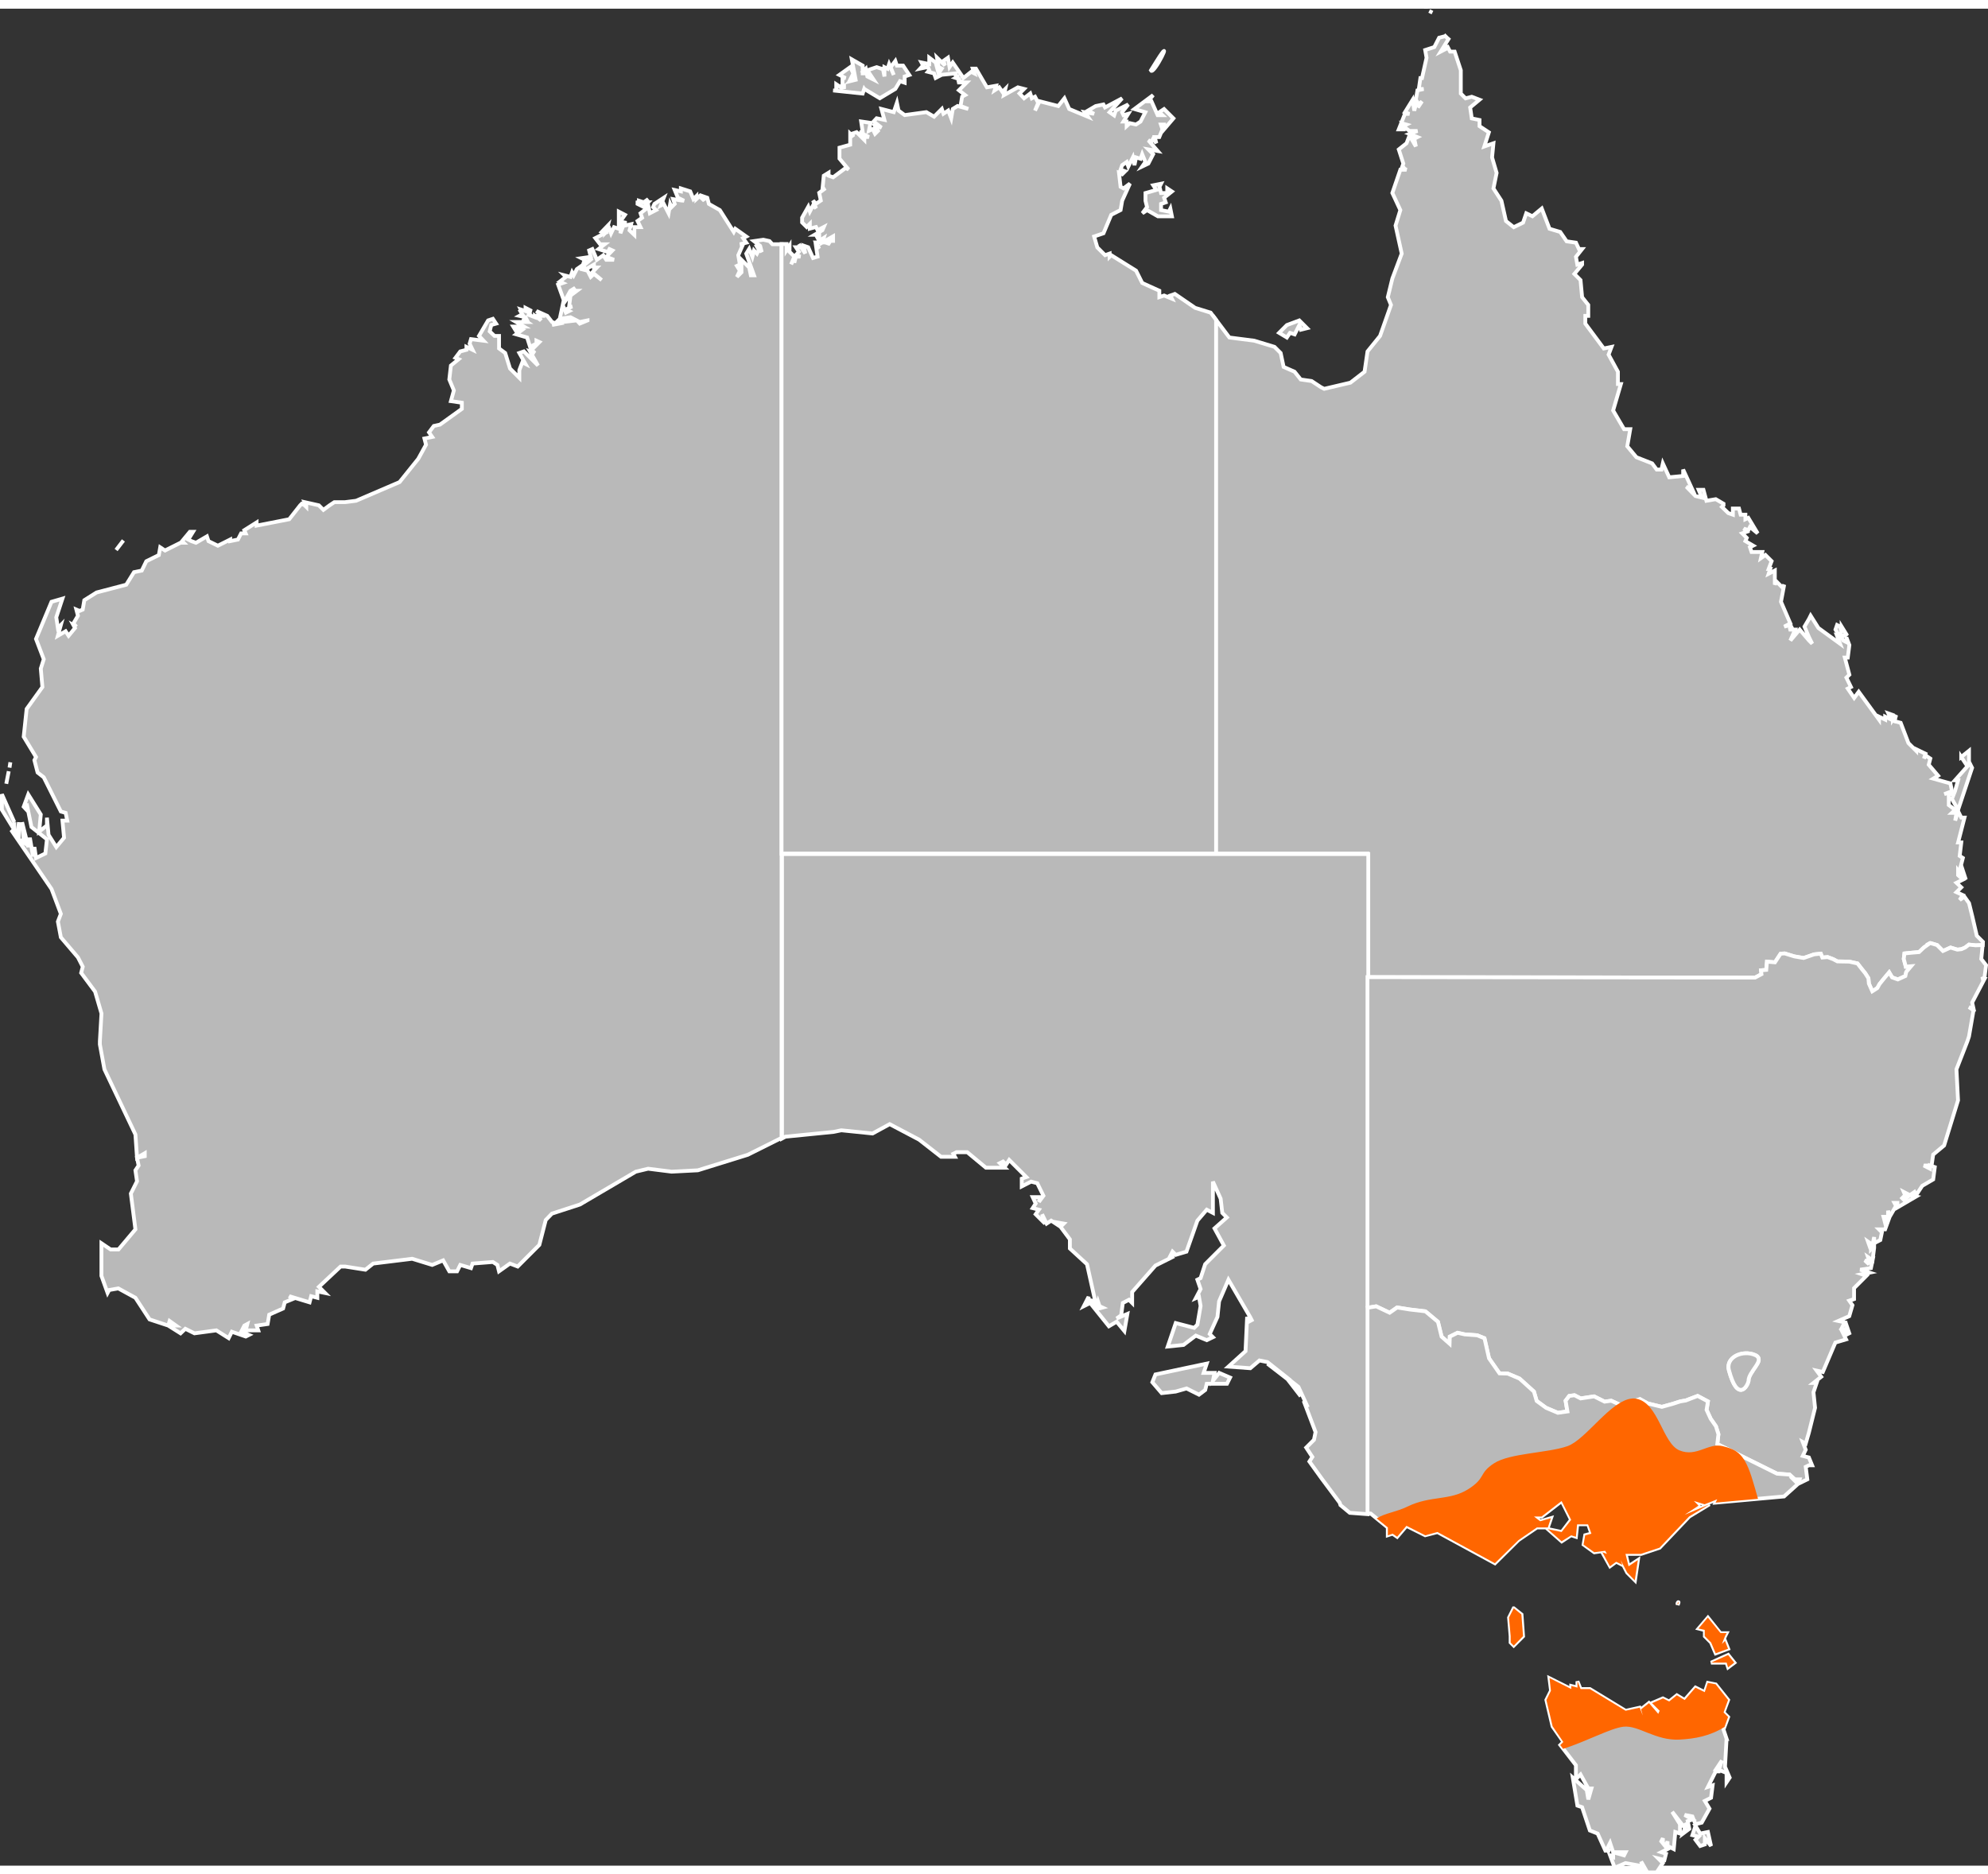
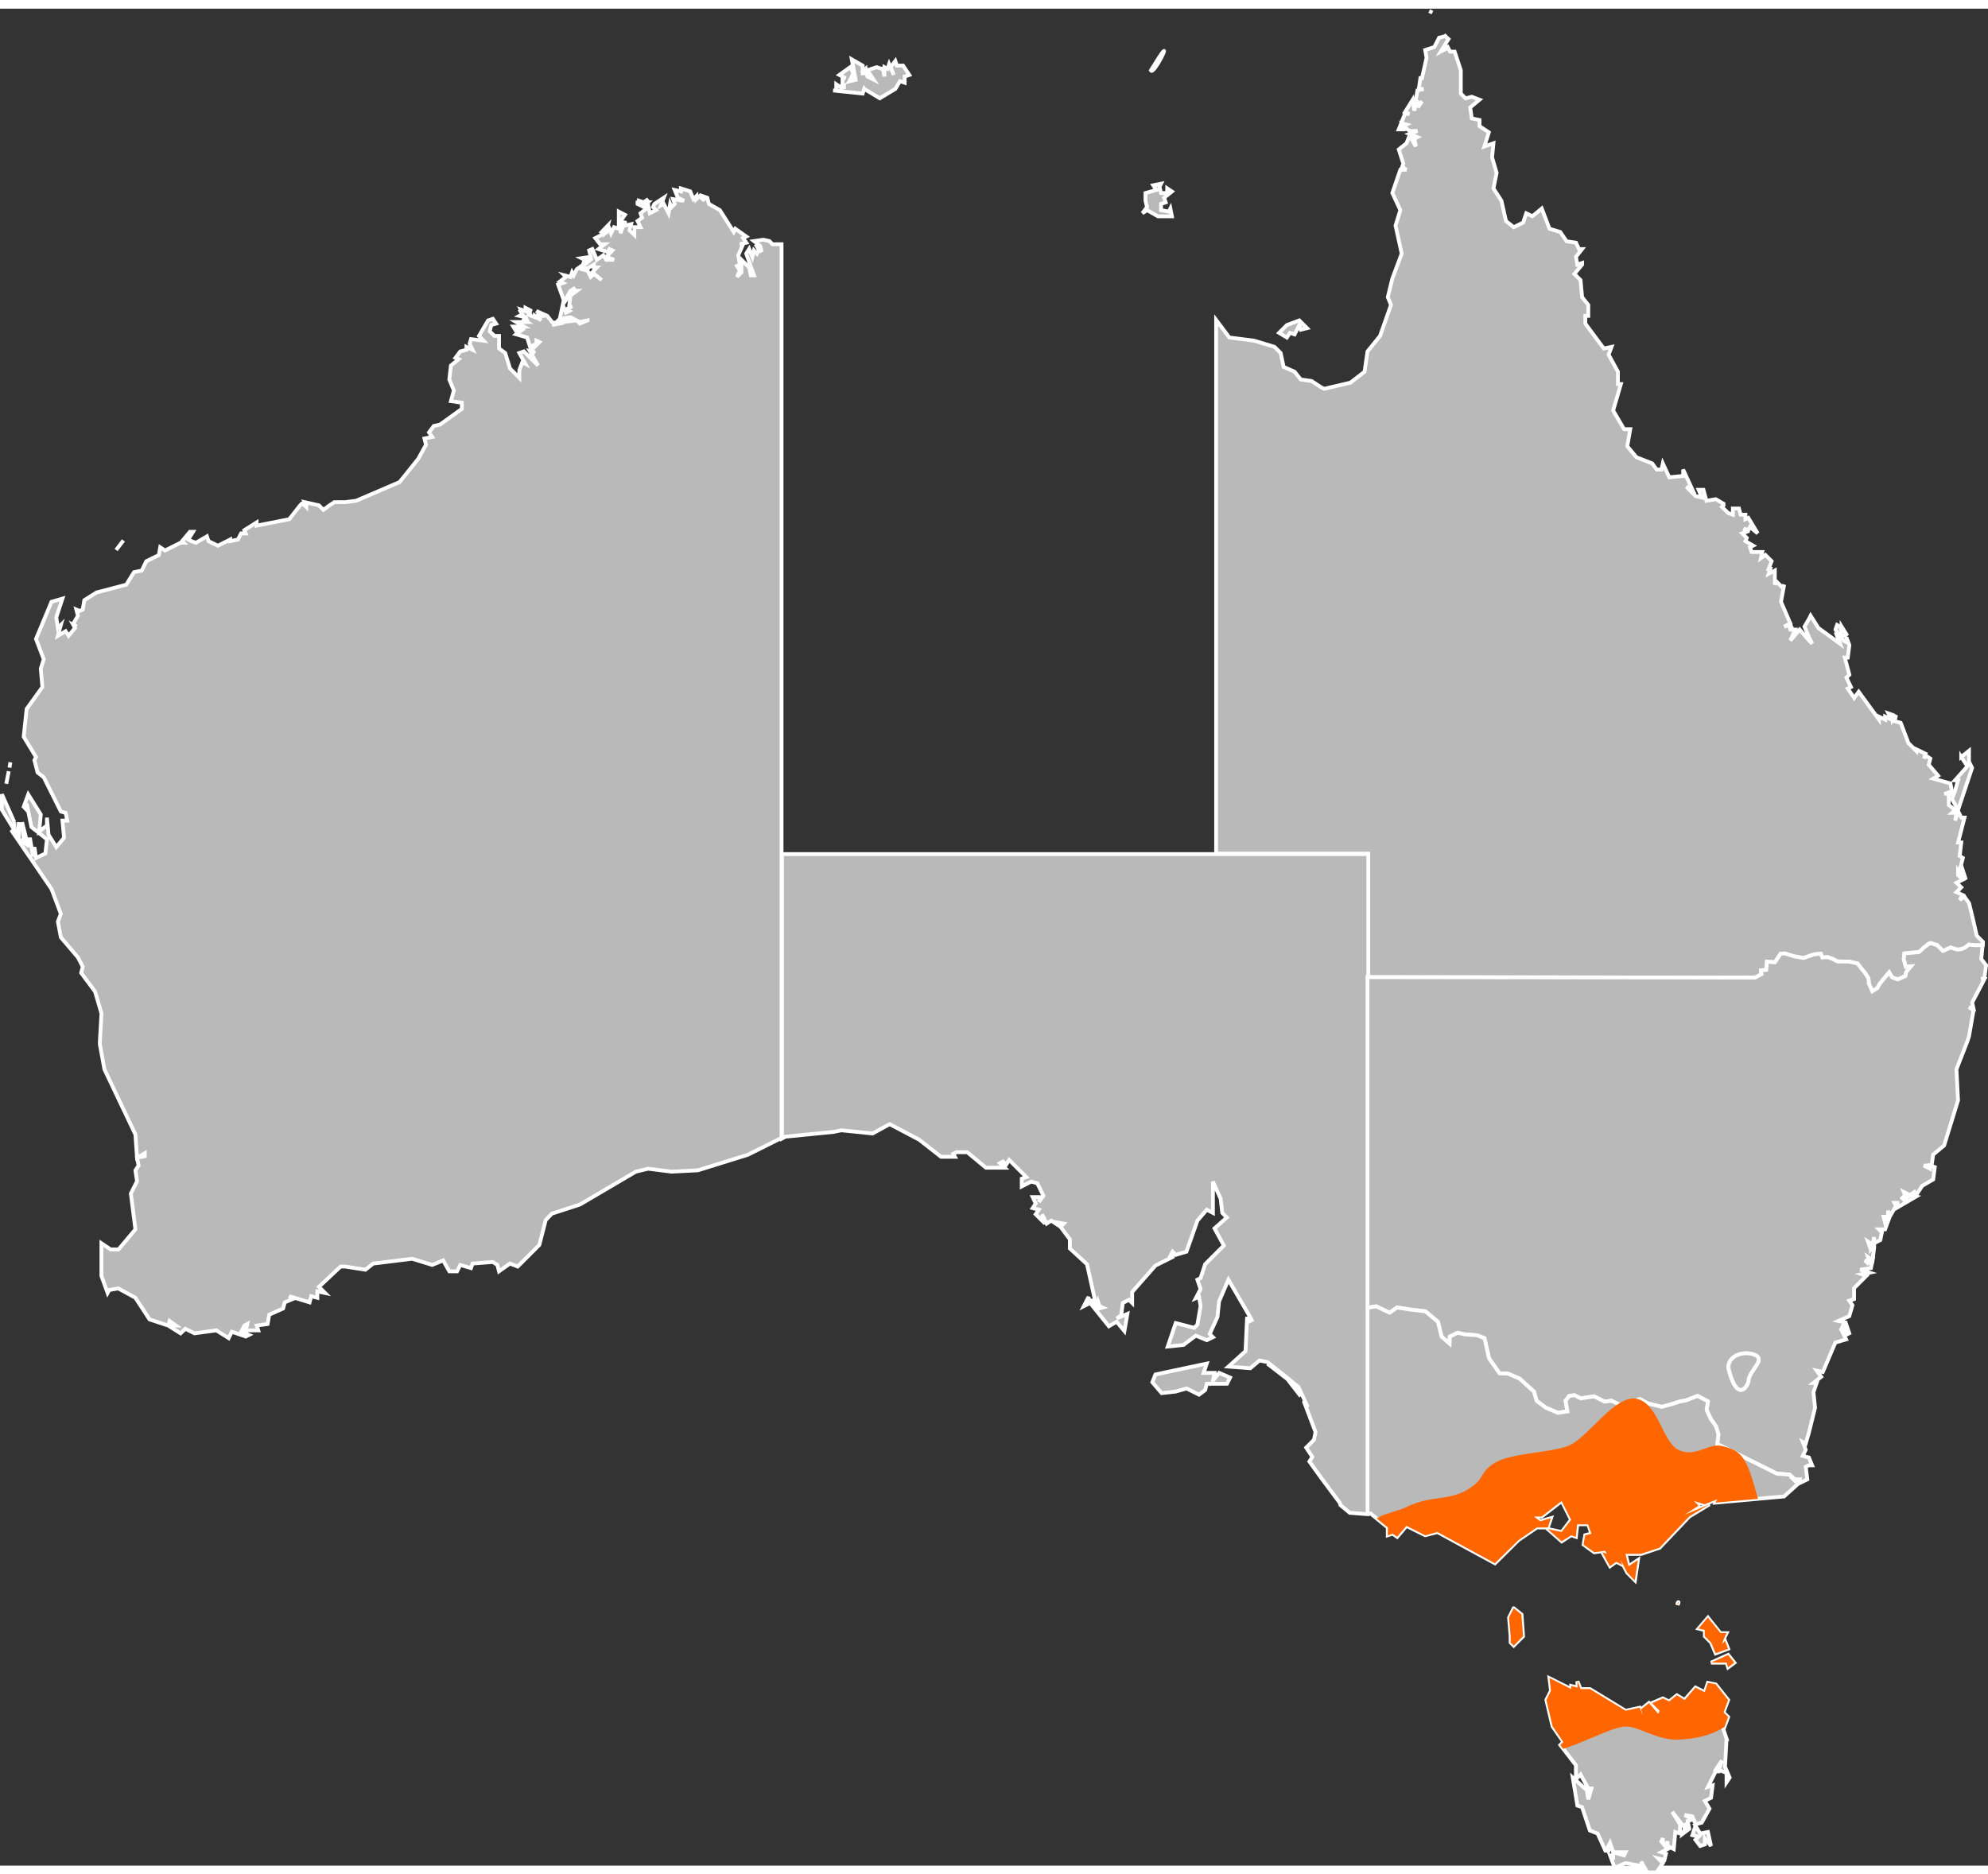
<svg xmlns="http://www.w3.org/2000/svg" xmlns:ns1="http://www.inkscape.org/namespaces/inkscape" xmlns:ns2="http://sodipodi.sourceforge.net/DTD/sodipodi-0.dtd" xml:space="preserve" width="260.58" height="245.72" style="fill-rule:evenodd" viewBox="0 0 104.848 97.953" id="svg2" version="1.1" ns1:version="0.48.0 r9654" ns2:docname="Engaeus range.svg">
  <rect x="0" y="0" width="104.848" height="97.953" fill="#333333" stroke="none" />
  <defs id="defs275">
       </defs>
  <ns2:namedview pagecolor="#ffffff" bordercolor="#666666" borderopacity="1" objecttolerance="10" gridtolerance="10" guidetolerance="10" ns1:pageopacity="0" ns1:pageshadow="2" ns1:window-width="1920" ns1:window-height="1150" id="namedview273" showgrid="false" ns1:zoom="3.7888654" ns1:cx="130.28999" ns1:cy="122.86" ns1:window-x="-8" ns1:window-y="-8" ns1:window-maximized="1" ns1:current-layer="svg2" />
  <g style="fill:#b9b9b9;fill-opacity:1;stroke:#ffffff;stroke-width:0.201;stroke-miterlimit:4;stroke-opacity:1;stroke-dasharray:none" transform="translate(4.655,-89.752)" id="Australia">
    <g style="fill:#b9b9b9;fill-opacity:1;stroke:#ffffff;stroke-width:0.201;stroke-miterlimit:4;stroke-opacity:1;stroke-dasharray:none" id="WAU">
      <path ns1:connector-curvature="0" id="path6314" d="m -4.152,129.786 c 0.014,-0.094 0.043,-0.283 0.043,-0.283 0,0 -0.029,0.189 -0.043,0.283 z" style="fill:#b9b9b9;fill-opacity:1;stroke:#ffffff;stroke-width:0.201;stroke-miterlimit:4;stroke-opacity:1;stroke-dasharray:none" />
      <path ns1:connector-curvature="0" d="m 36.565,149.316 0,-14.995 0,0 0,-32.142 -0.481,0 -0.156,-0.168 -0.325,-0.072 -0.493,0.072 0.325,0.253 0.084,0.325 -0.325,-0.409 0.24,0.409 -0.084,-0.084 -0.084,0.168 -0.156,-0.168 -0.084,0.337 -0.168,-0.421 -0.156,0.253 0.409,1.142 -0.168,0 -0.084,-0.409 -0.409,-0.409 0,0.661 -0.24,0.24 0.156,-0.325 -0.156,-0.253 0.156,-0.072 -0.084,-0.493 0.253,-0.577 -0.168,0 0.337,-0.084 -0.168,-0.24 0.168,-0.084 -0.577,-0.409 -0.084,0.168 -0.734,-1.154 -0.577,-0.325 -0.084,-0.325 -0.24,-0.084 0.084,0.24 -0.253,-0.24 -0.168,0.156 0,-0.156 -0.156,0.156 -0.168,-0.409 -0.493,-0.156 0,0.156 -0.325,-0.072 0.168,0.409 0.325,0.156 -0.144,-0.012 -0.433,-0.072 0.084,0.253 -0.168,0.168 -0.072,-0.168 -0.084,0.493 -0.253,-0.493 -0.156,0.084 0.156,-0.409 -0.493,0.325 -0.072,0.168 0.156,0.156 -0.325,0.168 -0.084,-0.409 -0.156,0 0.156,-0.168 -0.156,0 0.156,-0.168 -0.24,0.168 -0.253,-0.084 0,0.168 -0.072,-0.168 0,0.168 0.481,0.24 -0.325,0.253 0.084,0.24 -0.24,0.168 0.156,0.325 -0.325,0 0,0.409 -0.253,-0.24 0.084,-0.325 -0.325,0.072 0,-0.24 -0.24,0.649 0.072,-0.734 0.168,-0.24 -0.325,-0.168 0,0.902 -0.253,-0.084 -0.156,0.325 -0.084,-0.24 -0.168,0.168 0.084,-0.337 -0.325,0.337 0.156,0.072 -0.493,0.253 0.253,0.325 0.24,0 -0.325,0.253 0.493,0.156 0.084,-0.156 0.156,0.072 -0.325,0.337 0.409,0.156 -0.409,0 -0.156,-0.24 -0.337,0.24 -0.24,-0.565 -0.168,0.072 0.084,0.337 -0.493,0.072 0.168,0.084 -0.084,0.253 0.493,-0.337 -0.493,0.421 0.168,0.156 0.409,-0.24 0,0.156 0.156,0 -0.24,0.253 0.493,0.409 -0.409,-0.325 -0.168,0.156 -0.168,-0.325 -0.325,-0.084 0,-0.168 -0.24,0.168 -0.168,0.325 -0.084,-0.156 -0.084,0.24 -0.325,-0.084 0.084,0.084 -0.325,0.253 0.156,0.072 -0.24,0.084 0.325,0.902 0.084,-0.144 0,0.06 0.168,-0.24 -0.144,0.132 0.216,-0.385 0.253,-0.156 -0.168,0.156 0.253,0 -0.337,0.253 -0.072,0.577 0.156,0 -0.325,0.156 0.168,0.084 -0.168,0.084 -0.168,-0.409 -0.156,0.734 0.565,-0.084 0.325,0.168 -0.734,0.084 -0.156,-0.168 -0.168,0.168 0.144,0.084 -0.385,0.072 0.24,-0.072 -0.24,-0.084 -0.253,-0.325 -0.565,-0.253 0.24,0.253 -0.168,0 0.168,0.24 -0.325,-0.24 0,0.072 -0.409,-0.156 0.156,0 -0.084,-0.168 0.168,0 -0.325,-0.168 0,0.168 -0.253,-0.084 0.084,0.168 -0.156,-0.168 0.156,0.253 -0.156,0.084 0.325,0.072 0.084,0.168 -0.253,-0.084 0.253,0.168 -0.168,0 -0.084,0 -0.325,0 0.409,0.24 -0.565,0 0.156,0.253 0.084,-0.168 0.24,0.084 -0.325,0.24 0.577,0.168 0.156,0.493 0.337,-0.168 0,-0.156 0.156,0.072 -0.409,0.409 0.168,0.168 -0.253,-0.084 0.421,0.746 -0.746,-0.746 -0.24,0.084 0.325,0.577 -0.168,-0.084 -0.156,0.409 0,0.409 -0.493,-0.493 -0.253,-0.818 -0.325,-0.24 0,-0.661 -0.24,0 -0.253,-0.24 0.084,-0.337 0.253,-0.072 -0.168,-0.253 -0.253,0.084 -0.481,0.818 0.24,0.253 -0.661,-0.084 -0.072,0.24 0.156,0.325 -0.325,-0.156 0,0.156 -0.325,0.084 -0.253,0.337 0.168,0.072 -0.409,0.337 -0.084,0.734 0.24,0.577 -0.156,0.565 0.577,0.084 0,0.325 -1.154,0.83 -0.325,0.072 -0.253,0.337 0.168,0.24 -0.409,0.084 0.084,0.325 -0.409,0.746 -0.986,1.227 -2.297,0.986 -0.577,0.072 -0.565,0 -0.253,0.168 -0.325,0.24 -0.24,-0.24 -0.746,-0.168 0.084,0.168 0,0.084 -0.084,-0.084 -0.156,-0.084 -0.084,0.084 -0.577,0.734 -1.72,0.337 0,-0.168 -0.649,0.409 0.072,0.168 -0.24,0 -0.168,0.325 -0.409,0.084 0,-0.084 -0.649,0.325 -0.493,-0.24 -0.084,-0.253 -0.577,0.337 -0.24,-0.084 -0.168,-0.084 0.253,-0.409 -0.168,0 -0.409,0.493 0.084,0.084 -0.168,0 -0.818,0.409 -0.253,-0.168 -0.072,0.409 -0.661,0.325 -0.24,0.493 -0.409,0.084 -0.409,0.661 -1.563,0.409 -0.649,0.409 -0.084,0.493 -0.168,0.072 -0.168,-0.072 0.084,0.325 -0.24,0.409 0.156,0.168 -0.156,-0.084 0.084,0.156 -0.337,0.409 -0.156,-0.24 -0.409,0.24 0.156,-0.565 -0.156,0.156 -0.084,-0.565 0.325,-0.986 -0.577,0.168 -0.818,1.96 0.409,1.07 -0.156,0.493 0.084,0.974 -0.83,1.154 -0.156,1.467 0.649,1.07 -0.084,0.168 0.168,0.649 0.325,0.253 0.902,1.804 0.253,0.072 0.084,0.409 -0.253,0 0.084,0.902 -0.409,0.493 -0.409,-0.649 -0.084,-0.902 0,0.409 -0.409,0.325 0.084,-0.902 -0.661,-1.058 -0.24,0.649 0.156,0.168 0,-0.337 0.253,1.239 0.818,0.649 -0.084,0.746 -0.493,0.24 -0.084,-0.577 -0.072,0.493 -0.168,-0.986 -0.084,0.493 -0.325,-1.311 0.084,1.07 -0.253,-0.168 0,-0.902 -0.072,0.661 -0.337,-0.253 2.128,3.114 0.493,1.311 -0.156,0.409 0.156,0.83 0.902,1.058 0.253,0.493 -0.084,0.325 0.734,0.986 0.337,1.154 -0.084,1.467 0,0.168 0.24,1.311 1.635,3.439 0.084,1.227 0.409,-0.24 0,0.156 -0.409,0.084 0.084,0.409 -0.168,0.253 0.084,0.577 -0.325,0.649 0.24,1.888 -0.89,1.058 -0.421,0 -0.481,-0.325 0,1.72 0.325,0.902 0.084,-0.156 0.481,-0.084 0.902,0.493 0.746,1.142 0.986,0.325 0.072,-0.24 0.337,0.24 -0.409,0 0.649,0.409 0.253,-0.24 0.481,0.24 1.154,-0.156 0.649,0.409 0.168,-0.337 0.734,0.253 0.168,-0.084 -0.409,-0.168 0.168,-0.325 0.156,-0.084 -0.084,0.337 0.661,0 -0.084,-0.253 0.577,-0.084 0.084,-0.493 0.734,-0.325 0.084,-0.325 0.409,-0.168 -0.168,-0.156 1.07,0.325 0.084,-0.325 0.325,0.084 0,-0.337 0.409,0.084 -0.325,-0.325 1.142,-1.07 0.24,0 1.07,0.168 0.409,-0.325 2.056,-0.253 1.058,0.325 0.577,-0.24 0.325,0.577 0.409,0 0.168,-0.337 0.565,0.168 0.084,-0.24 1.07,-0.084 0.24,0.156 0.084,0.337 0.577,-0.409 0.409,0.156 1.142,-1.142 0.337,-1.311 0.325,-0.337 1.479,-0.481 2.946,-1.732 0.649,-0.156 1.239,0.156 1.383,-0.072 2.633,-0.818 1.78,-0.89 z m -10.233,-43.121 -0.409,0.168 -0.144,-0.156 0.144,0.072 0.409,-0.084 z m -30.231,26.469 -0.656,-1.475 0,0.82 0.656,1.065 0,-0.41 z" id="WA" style="fill:#b9b9b9;fill-opacity:1;stroke:#ffffff;stroke-width:0.201;stroke-miterlimit:4;stroke-opacity:1;stroke-dasharray:none" />
      <path ns1:connector-curvature="0" style="fill:#b9b9b9;fill-opacity:1;stroke:#ffffff;stroke-width:0.201;stroke-miterlimit:4;stroke-opacity:1;stroke-dasharray:none" d="m 1.468,118.305 c 0.129,-0.168 0.386,-0.504 0.386,-0.504 0,0 -0.258,0.336 -0.386,0.504 z" id="path6316" />
      <path ns1:connector-curvature="0" id="path6312" d="m -4.324,130.638 c 0.043,-0.22 0.129,-0.662 0.129,-0.662 0,0 -0.086,0.441 -0.129,0.662 z" style="fill:#b9b9b9;fill-opacity:1;stroke:#ffffff;stroke-width:0.201;stroke-miterlimit:4;stroke-opacity:1;stroke-dasharray:none" />
    </g>
    <g style="fill:#b9b9b9;fill-opacity:1;stroke:#ffffff;stroke-width:0.201;stroke-miterlimit:4;stroke-opacity:1;stroke-dasharray:none" id="NTA">
      <path ns1:connector-curvature="0" id="path2656" d="m 56.043,93.009 c 0.1,-0.16 0.2,-0.32 0.3,-0.48 0.988,-1.579 -0.158,0.771 -0.3,0.48 z" style="fill:#b9b9b9;fill-opacity:1;stroke:#ffffff;stroke-width:0.201;stroke-miterlimit:4;stroke-opacity:1;stroke-dasharray:none" />
      <path ns1:connector-curvature="0" style="fill:#b9b9b9;fill-opacity:1;stroke:#ffffff;stroke-width:0.201;stroke-miterlimit:4;stroke-opacity:1;stroke-dasharray:none" id="Melville-Island" d="m 40.926,93.985 0.819,0.492 0.82,-0.492 0.246,-0.409 0.246,0.082 0,-0.328 0.245,-0.082 -0.327,-0.492 -0.328,0 -0.082,-0.246 -0.246,0.328 0.164,0.41 -0.245,-0.574 -0.082,0.246 -0.164,-0.082 0,0.491 -0.082,-0.41 -0.082,0 -0.246,-0.082 -0.492,0.164 0.328,0.492 -0.328,-0.164 -0.082,-0.41 -0.164,0.164 0.082,0.082 -0.082,0 0,-0.082 0,-0.328 -0.574,-0.328 0.202,1.076 -0.284,0.071 0.164,-0.164 -0.164,0.082 0.164,-0.328 -0.164,-0.328 -0.574,0.41 0.328,0.164 -0.164,0 0,0.328 0.082,0.055 0,0.191 -0.082,-0.246 -0.082,0.164 -0.246,-0.164 0,0.328 -0.164,0 1.557,0.164 0.082,-0.247 z" />
-       <path ns1:connector-curvature="0" style="fill:#b9b9b9;fill-opacity:1;stroke:#ffffff;stroke-width:0.201;stroke-miterlimit:4;stroke-opacity:1;stroke-dasharray:none" id="NT-mainland" d="m 36.565,102.179 0,32.142 22.919,0 0,-28.15 -0.289,-0.385 -0.818,-0.253 -1.07,-0.734 -0.24,0.084 0.084,0.168 -0.409,-0.168 -0.253,0.084 0,-0.337 -0.902,-0.409 -0.325,-0.649 -1.311,-0.818 -0.084,0.084 0,-0.168 -0.24,0.084 -0.409,-0.409 -0.168,-0.577 0.493,-0.168 0.409,-0.974 0.493,-0.253 0.084,-0.493 0.409,-0.902 -0.337,0.253 -0.156,-0.084 -0.084,-0.734 0.168,0.072 0.156,-0.156 -0.24,-0.084 0.084,-0.24 0.24,-0.168 0.084,0.24 0.24,-0.481 0.084,0.409 0.084,-0.409 0.24,0.072 0.084,-0.24 0.168,0.409 -0.168,0.24 0.325,-0.156 0.253,-0.493 -0.253,-0.253 0.493,0.084 -0.493,-0.565 0.168,0.072 0.084,-0.156 0.168,0.24 -0.084,-0.325 0.24,0 0.168,-0.409 -0.084,-0.253 0.168,0 0,0.253 0.493,-0.577 -0.493,-0.493 -0.253,0.168 0.168,0.156 -0.253,0 -0.325,-0.734 -0.168,0 0.253,-0.325 -0.986,0.734 0.577,0.168 -0.253,0.493 -0.24,0.156 -0.325,-0.072 -0.168,0.156 0,-0.24 -0.168,0 0.253,-0.409 -0.253,0.072 -0.072,-0.156 0.325,-0.409 -0.661,0.325 -0.084,0.253 -0.24,-0.168 0.661,-0.734 -0.902,0.481 -0.084,-0.156 -0.409,0.084 -0.409,0.24 0.325,0.168 -0.493,-0.084 0.168,0.24 -0.986,-0.409 -0.253,-0.565 -0.325,0.409 -0.986,-0.253 -0.24,0.493 0.168,-0.409 -0.168,-0.325 -0.168,0.084 -0.084,-0.253 -0.325,0.253 -0.24,-0.253 0.24,-0.24 -0.325,-0.084 -0.734,0.409 0.072,-0.325 -0.156,0.156 -0.168,-0.24 -0.24,0.156 0.072,-0.24 -0.481,0.084 -0.577,-0.986 -0.168,0 0.084,0.253 -0.168,-0.084 -0.409,0.325 -0.565,-0.818 -0.168,0.24 -0.084,-0.493 -0.24,0.168 0.084,0.24 -0.421,-0.409 0.084,0.493 0.168,0.084 -0.168,0.253 -0.156,-0.577 -0.337,-0.253 0,0.337 -0.409,-0.084 0.084,0.156 -0.156,0.168 0.409,-0.084 0.072,0.168 -0.072,0.084 0.325,0.084 0.084,0.24 0.325,-0.168 0.734,-0.072 0,0.156 0.168,0 -0.168,0.084 0.253,0.084 -0.168,0 0.168,0.084 -0.168,0.072 0.409,0 0.084,0 -0.409,0.409 0.325,0.253 -0.156,0.084 -0.084,0.493 0.409,0.156 -0.565,-0.156 -0.253,0.156 -0.084,0.493 -0.156,-0.409 -0.253,0.168 -0.084,-0.253 -0.409,0.409 -0.409,-0.24 -1.142,0.156 -0.325,-0.24 -0.084,-0.409 -0.168,0.493 -0.649,-0.168 0.156,0.577 -0.409,-0.084 -0.156,0.168 0.409,0.325 -0.337,-0.084 0.156,0.253 -0.156,0.156 -0.156,-0.325 0,0.084 -0.168,0.084 0.084,-0.421 -0.493,-0.072 0.084,0.565 -0.168,0 0.493,0.253 -0.24,0 0,0.156 -0.409,-0.409 -0.253,0.084 0.084,0.168 -0.168,-0.168 0,0.577 -0.565,0.156 0,0.577 0.481,0.577 -0.156,-0.084 -0.661,0.493 -0.24,-0.084 0,-0.156 -0.253,0.156 -0.072,0.734 0.156,-0.072 -0.325,0.24 0.084,0.409 -0.253,0.168 -0.156,-0.168 0.156,0.409 -0.156,-0.156 -0.168,0.325 -0.084,-0.253 -0.325,0.577 0,0.253 0.24,0.24 0.168,-0.168 0,0.253 0.325,-0.084 0.084,0.168 0.325,-0.168 -0.072,0.168 -0.409,0.24 0.24,0 0,0.168 -0.084,0 0.06,0.108 0.06,0.024 0.204,-0.132 -0.072,0.24 0.565,-0.325 0,0.24 -0.325,0 0.168,0.168 -0.253,-0.084 -0.156,0 -0.337,0 0.168,0.325 -0.168,-0.156 0.084,0.577 -0.24,0.072 -0.253,-0.565 -0.24,-0.084 0.084,0.409 -0.337,-0.493 0.084,0.168 -0.156,0 -0.084,0 0.156,0.24 -0.156,0.168 0.24,0.084 -0.24,0 -0.084,0.325 0,-0.253 -0.168,0.337 0.168,-0.409 -0.084,-0.084 -0.168,-0.168 0,-0.325 -0.156,0.24 0,-0.325 -0.265,0 z" />
      <path ns1:connector-curvature="0" style="fill:#b9b9b9;fill-opacity:1;stroke:#ffffff;stroke-width:0.201;stroke-miterlimit:4;stroke-opacity:1;stroke-dasharray:none" id="Groote-Eyland" d="m 55.841,100.377 0.573,0.328 0.738,0 -0.082,-0.41 -0.082,0.164 -0.409,-0.082 0,-0.327 0.245,-0.082 -0.082,-0.245 0.41,-0.328 -0.246,-0.164 0,0.246 -0.327,0 -0.082,-0.328 0.082,-0.164 -0.411,0.082 0.164,0.246 -0.573,0.164 0,0.41 0.082,0.328 -0.246,0.328 0.246,-0.164 z" />
    </g>
    <g style="fill:#b9b9b9;fill-opacity:1;stroke:#ffffff;stroke-width:0.201;stroke-miterlimit:4;stroke-opacity:1;stroke-dasharray:none" id="QLD">
      <path ns1:connector-curvature="0" d="m 71.569,91.2 -0.325,0.084 -0.253,0.493 -0.481,0.156 0.072,0.409 -0.24,1.07 -0.084,0 -0.084,0.577 0.253,0 -0.325,0.072 -0.084,0.493 0.156,0.253 0.168,-0.168 -0.168,0.253 -0.156,-0.084 -0.084,0.325 -0.084,-0.577 -0.409,0.661 0.24,0.084 -0.24,0 -0.325,0.818 0.24,0 -0.084,-0.325 0.253,0.072 -0.168,0.084 0.325,0.253 0.421,0 -0.421,0.156 0.421,0.168 -0.168,0.084 0.084,0.409 -0.337,-0.577 -0.156,0.409 -0.409,0.325 0.24,0.746 -0.084,0.24 0.168,-0.084 -0.084,0.084 0.168,0.084 -0.325,0 -0.421,1.227 0.421,0.902 -0.253,0.818 0.325,1.479 -0.493,1.311 -0.24,0.986 0.168,0.409 -0.577,1.635 -0.661,0.818 -0.156,1.07 -0.746,0.577 -1.383,0.325 -0.168,-0.084 -0.493,-0.325 -0.577,-0.084 -0.325,-0.409 -0.577,-0.253 -0.156,-0.734 -0.325,-0.325 -1.07,-0.325 -1.311,-0.168 -0.697,-0.926 0,28.15 7.984,0 0,6.517 20.442,0.024 0.337,-0.18 -0.024,-0.204 0.277,-0.024 0.036,-0.433 0.421,0.036 0.301,-0.457 0.216,-0.012 0.505,0.156 0.493,0.084 0.553,-0.192 0.349,-0.036 0.084,0.204 0.277,-0.024 0.289,0.108 0.228,0.12 0.625,0.012 0.433,0.096 0.253,0.325 0.156,0.192 0.168,0.265 0.024,0.277 0.18,0.409 0.265,-0.168 0.12,-0.216 0.253,-0.313 0.253,-0.301 0.156,0.265 0.301,0.108 0.397,-0.18 0.048,-0.216 0.253,-0.301 -0.277,0.024 -0.108,-0.409 0.036,-0.289 0.349,-0.036 0.421,-0.036 0.253,-0.24 0.337,-0.24 0.361,0.108 0.313,0.313 0.397,-0.18 0.361,0.108 0.216,-0.024 0.192,-0.084 0.204,-0.156 0.349,0.036 0.373,-0.012 0.012,-0.168 -0.325,-0.325 -0.228,-0.986 -0.18,-0.734 -0.24,-0.337 -0.253,0.168 0.168,-0.253 -0.337,-0.156 0.253,-0.253 -0.253,-0.24 0.337,-0.168 -0.253,-0.24 0,-0.253 0.409,0.493 -0.24,-0.734 -0.084,0.24 0.168,-0.649 -0.168,-0.108 0.084,-0.709 -0.168,0 0.337,-1.311 -0.168,0 -0.168,-0.337 -0.156,0.493 0.072,-0.409 -0.24,0 0.168,-0.156 -0.337,-0.253 0,-0.493 0.253,-0.24 -0.493,0.156 0.409,-0.156 -0.084,-0.409 -0.902,-0.253 0.253,-0.156 -0.493,-0.577 0.084,-0.325 -0.253,-0.168 -0.084,0.168 0.084,-0.253 -0.493,-0.24 0,0.084 -0.409,-0.409 -0.409,-1.07 -0.325,-0.084 0.084,-0.325 -0.168,0.24 0,-0.24 -0.24,-0.084 0.156,0.325 -0.325,-0.156 0,0.156 -0.325,-0.156 0,0.156 -1.07,-1.467 -0.24,0.325 -0.337,-0.493 0.168,-0.084 -0.24,-0.493 0.156,-0.156 -0.24,-0.902 0.156,0 0.084,-0.661 -0.156,-0.409 0,0.253 -0.168,-0.084 -0.168,-0.325 0.253,0.084 0.084,-0.084 -0.253,-0.409 0,0.325 -0.084,-0.325 -0.156,-0.084 -0.084,0.24 0.24,0.409 -0.156,-0.072 0.156,0.409 -1.142,-0.83 -0.409,-0.649 -0.084,0.168 -0.24,0.409 0.24,0.565 0.168,0.337 -0.168,-0.168 -0.493,-0.577 -0.493,0.577 0.253,-0.577 -0.337,0 0.168,-0.084 -0.084,-0.156 -0.325,0.084 0.325,-0.168 -0.493,-1.142 0.168,-0.902 -0.084,0.156 -0.325,-0.325 -0.084,0.168 0,-0.746 -0.325,0.168 0.084,-0.253 -0.084,0 0.156,-0.409 -0.325,-0.325 -0.24,0.168 0.072,-0.325 -0.565,0 -0.084,-0.253 0.168,-0.084 -0.409,-0.24 0.072,-0.168 -0.24,-0.24 0.24,-0.084 -0.156,-0.168 0.24,0.084 0.084,-0.168 0.409,0.337 -0.493,-0.818 -0.156,0.072 0,-0.24 -0.253,0 -0.084,-0.325 -0.24,0 -0.084,0 0,0.325 -0.24,-0.084 -0.337,-0.325 0.084,-0.084 0,-0.084 -0.409,-0.24 -0.493,0.084 -0.156,-0.577 -0.253,0 0.168,0.409 -0.337,-0.084 -0.481,-0.493 0.325,0.168 -0.493,-1.07 0,0.337 -0.734,0.072 -0.337,-0.734 -0.072,0.325 -0.253,0 -0.24,-0.325 -0.83,-0.325 -0.481,-0.577 0.156,-0.902 -0.325,0 -0.577,-0.986 0.409,-1.395 -0.156,0 0,-0.649 -0.493,-0.902 0.156,-0.409 -0.409,0.084 -0.974,-1.311 0,-0.409 0.156,0 0,-0.577 -0.325,-0.409 -0.084,-0.902 -0.325,-0.325 0.409,-0.493 0,-0.084 -0.253,0.084 -0.072,-0.409 0.325,-0.409 -0.168,0 -0.156,-0.337 -0.493,-0.072 -0.337,-0.493 -0.565,-0.168 -0.409,-1.07 -0.493,0.409 -0.325,-0.156 -0.168,0.493 -0.493,0.24 -0.409,-0.325 -0.24,-1.07 -0.421,-0.649 0.168,-0.818 -0.24,-0.818 0.072,-0.746 -0.481,0.168 0.24,-0.746 -0.493,-0.325 0,-0.325 -0.409,-0.084 -0.084,-0.577 0.493,-0.409 -0.409,-0.156 -0.325,0.084 -0.253,-0.253 0,-1.227 -0.325,-0.986 -0.24,0 -0.168,-0.325 0,0.156 -0.325,0.168 0.409,-0.661 -0.084,-0.072 -0.084,-0.084 z" id="QLD-mainland" style="fill:#b9b9b9;fill-opacity:1;stroke:#ffffff;stroke-width:0.201;stroke-miterlimit:4;stroke-opacity:1;stroke-dasharray:none" />
      <path ns1:connector-curvature="0" style="fill:#b9b9b9;fill-opacity:1;stroke:#ffffff;stroke-width:0.201;stroke-miterlimit:4;stroke-opacity:1;stroke-dasharray:none" id="Fraser-Island" d="m 98.781,129.223 0.327,0.492 -0.656,0.738 0.164,0 -0.164,0.573 -0.163,0.41 0.327,0.574 0.738,-2.213 -0.164,-0.328 0,-0.573 -0.409,0.328 z" />
      <path ns1:connector-curvature="0" style="fill:#b9b9b9;fill-opacity:1;stroke:#ffffff;stroke-width:0.201;stroke-miterlimit:4;stroke-opacity:1;stroke-dasharray:none" id="Mornington-Island" d="m 63.38,106.851 0.245,0.082 0.246,-0.492 0.082,0.246 0.327,-0.082 -0.409,-0.409 -0.656,0.245 -0.409,0.41 0.409,0.246 0.164,-0.246 z" />
      <path ns1:connector-curvature="0" style="fill:#b9b9b9;fill-opacity:1;stroke:#ffffff;stroke-width:0.201;stroke-miterlimit:4;stroke-opacity:1;stroke-dasharray:none" d="m 70.893,89.961 c -0.057,-0.029 -0.172,-0.087 -0.172,-0.087 0,0 0.115,0.058 0.172,0.087 z" id="path2545" />
      <path ns1:connector-curvature="0" style="fill:#b9b9b9;fill-opacity:1;stroke:#ffffff;stroke-width:0.201;stroke-miterlimit:4;stroke-opacity:1;stroke-dasharray:none" d="m 70.55,89.744 c 0,-0.116 0,-0.348 0,-0.348 0,0 0,0.232 0,0.348 z" id="path2547" />
    </g>
    <g transform="matrix(0.385,0,0,0.385,-7.244,89.166)" id="SOA" style="fill:#b9b9b9;fill-opacity:1;stroke:#ffffff;stroke-width:0.523;stroke-miterlimit:4;stroke-opacity:1;stroke-dasharray:none">
      <path ns1:connector-curvature="0" d="m 194.162,207.787 0,-28.406 0,-0.031 0,-45.062 0,-16.938 -20.75,0 0,0 -59.562,0 0,38.969 0.469,-0.25 6.594,-0.656 1.062,-0.219 4.281,0.438 2.344,-1.281 4.031,2.125 3,2.344 1.906,0 -0.219,-0.406 0.438,-0.219 1.469,0 2.562,2.125 2.562,0 -0.656,-0.625 0.438,-0.219 0.438,0.406 0.406,-0.625 2.344,2.344 -0.625,0.219 0,1.062 1.281,-0.656 0.844,0.219 0.844,1.719 -0.625,0.844 0.219,-0.656 -1.062,0 0.406,0.875 -0.406,0.625 0.844,0.219 -0.438,0.625 1.281,1.281 -0.406,-1.281 0.625,1.281 0.625,-0.406 1.281,0.844 -0.625,-0.625 1.062,0.188 -0.438,0.438 1.281,1.719 0,1.25 2.344,2.156 1.281,5.75 0.219,-0.656 0.219,0.656 0.406,0.188 -0.844,0.219 -0.438,-0.844 0.219,-0.219 -0.844,-0.219 0,-0.406 -0.656,1.281 0.875,-0.438 2.562,3.188 1.062,-0.625 1.062,1.281 0.406,-2.344 -1.469,0.625 0.625,-0.438 0.219,-1.688 0.844,-0.438 0.438,0.438 0,-1.5 3.188,-3.625 2.562,-1.281 -0.656,0.219 0.438,-0.844 0.438,0.438 1.469,-0.438 1.5,-4.25 1.281,-1.5 0.844,0.438 0,-4.281 1.062,2.344 0.219,1.938 0.625,0.625 -1.688,1.5 1.281,2.344 -2.562,2.562 -0.625,1.906 -0.438,0.219 0.438,1.281 -0.656,1.25 0.438,-0.188 0.219,1.25 -0.438,2.562 -0.438,0.438 -2.531,-0.656 -1.094,3.219 2.156,-0.219 1.688,-1.281 1.5,0.625 0.844,-0.406 -0.438,-0.438 1.062,-2.344 0.219,-2.125 1.281,-2.969 3,5.156 0.188,0.375 -0.406,0.219 -0.219,-0.656 -0.219,4.688 -2.344,2.125 3,0.219 1.25,-1.062 1.094,0.219 3.188,2.531 -3.188,-2.312 2.75,2.125 1.812,2.344 -1.375,-2.125 1.062,0.844 1.281,2.781 -0.562,-0.875 1.625,4.281 -0.219,1.062 -1.062,1.062 0.844,1.281 -0.406,0.625 1.688,2.344 2.469,3.312 0.094,0.312 1.281,1.062 2.531,0.188 z" id="SA-mainland" style="fill:#b9b9b9;fill-opacity:1;stroke:#ffffff;stroke-width:0.523;stroke-miterlimit:4;stroke-opacity:1;stroke-dasharray:none" />
      <path ns1:connector-curvature="0" d="m 172.887,189.499 0.213,-1.066 -1.492,0 0.427,-1.277 -7.028,1.49 -0.426,1.065 1.279,1.491 1.917,-0.213 1.49,-0.426 1.703,0.852 0.852,-0.639 0.213,-0.853 2.769,0 0.425,-0.851 -1.491,-0.639 -0.851,1.066 z" id="Kangaroo-Island" style="fill:#b9b9b9;fill-opacity:1;stroke:#ffffff;stroke-width:0.523;stroke-miterlimit:4;stroke-opacity:1;stroke-dasharray:none" />
    </g>
    <g style="fill:#b9b9b9;fill-opacity:1;stroke:#ffffff;stroke-width:0.201;stroke-miterlimit:4;stroke-opacity:1;stroke-dasharray:none" id="NSW">
      <path ns1:connector-curvature="0" style="fill:#b9b9b9;fill-opacity:1;stroke:#ffffff;stroke-width:0.201;stroke-miterlimit:4;stroke-opacity:1;stroke-dasharray:none" id="NSW-NS" d="m 97.146,139.035 -0.337,0.24 -0.253,0.24 -0.421,0.036 -0.349,0.036 -0.036,0.289 0.108,0.409 0.277,-0.024 -0.253,0.301 -0.048,0.216 -0.397,0.18 -0.301,-0.108 -0.156,-0.265 -0.253,0.301 -0.253,0.313 -0.12,0.216 -0.265,0.168 -0.18,-0.409 -0.024,-0.277 -0.168,-0.265 -0.156,-0.192 -0.253,-0.325 -0.433,-0.096 -0.625,-0.012 -0.228,-0.12 -0.289,-0.108 -0.277,0.024 -0.084,-0.204 -0.349,0.036 -0.553,0.192 -0.493,-0.084 -0.505,-0.156 -0.216,0.012 -0.301,0.457 -0.421,-0.036 -0.036,0.433 -0.277,0.024 0.024,0.204 -0.337,0.18 -20.442,-0.024 0,17.34 0,0.012 0.024,0.084 0.433,-0.072 0.709,0.337 0.397,-0.277 0.673,0.108 0.818,0.096 0.661,0.553 0.192,0.782 0.421,0.373 0.012,-0.373 0.409,-0.204 0.373,0.084 0.661,0.048 0.385,0.156 0.24,1.058 0.553,0.794 0.433,0.012 0.625,0.265 0.758,0.685 0.144,0.493 0.493,0.361 0.625,0.265 0.505,-0.072 -0.096,-0.565 0.192,-0.253 0.277,-0.036 0.325,0.168 0.709,-0.108 0.553,0.277 0.349,-0.048 0.469,0.216 0.457,0.084 0.253,-0.265 0.337,-0.12 0.409,0.228 0.746,0.18 0.565,-0.156 0.409,-0.132 0.289,-0.048 0.277,-0.108 0.349,-0.132 0.541,0.289 -0.072,0.445 0.216,0.469 0.277,0.397 0.132,0.421 -0.06,0.517 3.15,1.563 0.661,0.048 0.277,0.253 0.253,0 -0.06,0.168 0.048,0.036 0.421,-0.204 -0.084,-0.661 0.168,-0.084 0.168,0 -0.168,-0.409 -0.325,-0.084 0.156,-0.325 -0.156,-0.409 0.156,0.084 0.168,-0.577 0.325,-1.311 -0.084,-0.818 0.168,-0.493 -0.168,0 0.409,-0.325 -0.24,-0.325 0.325,0.072 0.661,-1.551 0.565,-0.168 -0.24,-0.493 0.24,-0.072 0,0.325 0.168,-0.084 -0.168,-0.493 -0.156,0.084 0.084,-0.168 -0.337,-0.072 0.577,-0.253 0.168,-0.577 -0.168,-0.24 0.253,-0.084 0,-0.577 0.649,-0.649 -0.24,-0.084 0.409,-0.084 -0.493,-0.156 0.565,-0.084 0.084,-0.409 -0.24,0.156 -0.168,-0.156 0.253,0.084 -0.084,-0.253 0.24,0.168 0.084,-0.661 0,-0.084 -0.168,0.168 0,-0.24 -0.072,0.072 -0.084,-0.24 0.24,0.168 0.084,-0.409 0,0.325 0.325,-0.168 0.084,-0.409 -0.156,-0.156 0.325,0 0.24,-0.661 -0.24,0.325 -0.084,-0.325 0.24,0 0,-0.325 0.084,0.325 0.337,-0.577 -0.084,-0.156 0.156,0 0,0.24 0.986,-0.577 -0.325,-0.072 -0.325,0.24 -0.084,-0.084 0.156,-0.156 -0.072,-0.168 0.325,0.168 0.24,-0.168 0.084,0.168 0.325,-0.493 0.577,-0.337 0.084,-0.649 -0.253,-0.084 0,0.168 -0.325,-0.168 0.325,0 0.084,0 0.084,-0.577 0.577,-0.481 0.734,-2.381 -0.084,-1.635 0.577,-1.479 0.084,-0.253 0.24,-1.383 -0.24,-0.168 0.24,0.084 -0.072,-0.325 0.649,-1.239 -0.168,0 0.168,-0.072 0.084,-0.661 -0.253,-0.325 0.072,-0.734 -0.373,0.012 -0.349,-0.036 -0.204,0.156 -0.192,0.084 -0.216,0.024 -0.361,-0.108 -0.397,0.18 -0.313,-0.313 -0.361,-0.108 z m -9.752,21.645 c 0.176,-0.007 0.363,0.02 0.529,0.096 0.142,0.065 0.189,0.161 0.18,0.265 -0.009,0.103 -0.086,0.212 -0.168,0.337 -0.164,0.25 -0.385,0.527 -0.373,0.77 -0.03,0.133 -0.168,0.42 -0.361,0.457 -0.096,0.018 -0.211,-0.026 -0.325,-0.18 -0.113,-0.154 -0.234,-0.416 -0.349,-0.842 -0.07,-0.26 0.012,-0.48 0.18,-0.637 0.168,-0.157 0.421,-0.254 0.685,-0.265 z" />
      <path ns1:connector-curvature="0" d="m 87.398,160.677 c 0.176,-0.007 0.357,0.022 0.523,0.098 0.142,0.065 0.189,0.158 0.18,0.261 -0.009,0.103 -0.081,0.218 -0.163,0.343 -0.164,0.25 -0.388,0.526 -0.376,0.768 -0.03,0.133 -0.167,0.421 -0.359,0.458 -0.096,0.018 -0.213,-0.026 -0.327,-0.18 -0.113,-0.154 -0.228,-0.424 -0.343,-0.85 -0.07,-0.26 0.012,-0.48 0.18,-0.637 0.168,-0.157 0.422,-0.251 0.686,-0.261 z" id="ACT" style="fill:#b9b9b9;fill-opacity:1;stroke:#ffffff;stroke-width:0.201;stroke-miterlimit:4;stroke-opacity:1;stroke-dasharray:none" />
    </g>
    <path ns1:connector-curvature="0" d="m 90.172,167.57 -0.24,-0.24 0.072,0 -0.277,-0.253 -0.661,-0.048 -3.15,-1.563 0.06,-0.517 -0.132,-0.421 -0.277,-0.397 -0.216,-0.469 0.072,-0.445 -0.541,-0.289 -0.349,0.132 -0.277,0.108 -0.289,0.048 -0.409,0.132 -0.565,0.156 -0.746,-0.18 -0.409,-0.228 -0.337,0.12 -0.253,0.265 -0.457,-0.084 -0.469,-0.216 -0.349,0.048 -0.553,-0.277 -0.709,0.108 -0.325,-0.168 -0.277,0.036 -0.192,0.253 0.096,0.565 -0.505,0.072 -0.625,-0.265 -0.493,-0.361 -0.144,-0.493 -0.758,-0.685 -0.625,-0.265 -0.433,-0.012 -0.553,-0.794 -0.24,-1.058 -0.385,-0.156 -0.661,-0.048 -0.373,-0.084 -0.409,0.204 -0.012,0.373 -0.421,-0.373 -0.192,-0.782 -0.661,-0.553 -0.818,-0.096 -0.673,-0.108 -0.397,0.277 -0.709,-0.337 -0.433,0.072 -0.024,-0.084 0,10.931 0.168,0.012 0.902,0.734 0,0.409 0.253,-0.084 0.24,0.168 0.493,-0.577 0.986,0.493 0.649,-0.168 3.03,1.647 1.239,-1.227 0.974,-0.661 0.577,0 0.168,-0.493 -0.577,0.168 -0.325,-0.253 0.409,0 1.058,-0.818 0.493,0.986 -0.493,0.649 -0.734,-0.156 0.734,0.649 0.493,-0.325 0.253,0.084 0.072,-0.661 0.577,0 0.168,0.493 -0.325,0.084 -0.084,0.493 0.565,0.409 0.577,-0.084 0.084,0.168 -0.24,-0.084 0.409,0.734 0.325,-0.24 0.325,0.168 -0.084,-0.253 0.337,0.661 0.409,0.409 0.156,-1.07 -0.493,0.325 -0.156,-0.649 0.818,0 0.974,-0.325 1.563,-1.647 1.07,-0.649 -1.311,0.565 0.734,-0.481 -0.024,-0.036 -0.216,-0.216 0.565,0.168 0.661,-0.253 -0.084,0.168 3.607,-0.325 0.734,-0.661 z" id="VIC" style="fill:#b9b9b9;fill-opacity:1;stroke:#ffffff;stroke-width:0.201;stroke-miterlimit:4;stroke-opacity:1;stroke-dasharray:none" />
    <g style="fill:#b9b9b9;fill-opacity:1;stroke:#ffffff;stroke-width:0.201;stroke-miterlimit:4;stroke-opacity:1;stroke-dasharray:none" id="TAS">
      <path ns1:connector-curvature="0" id="path2654" d="m 83.827,173.951 c 0,-0.036 -0.023,-0.081 0,-0.111 0.1,-0.129 0,0.111 0,0.111 z" style="fill:#b9b9b9;fill-opacity:1;stroke:#ffffff;stroke-width:0.201;stroke-miterlimit:4;stroke-opacity:1;stroke-dasharray:none" />
      <path ns1:connector-curvature="0" style="fill:#b9b9b9;fill-opacity:1;stroke:#ffffff;stroke-width:0.201;stroke-miterlimit:4;stroke-opacity:1;stroke-dasharray:none" id="King-Currie-Island" d="m 75.179,174.13 -0.245,0.492 0.082,0.983 0,0.328 0.164,0.164 0.492,-0.492 -0.082,-1.147 -0.41,-0.328 z" />
      <path ns1:connector-curvature="0" style="fill:#b9b9b9;fill-opacity:1;stroke:#ffffff;stroke-width:0.201;stroke-miterlimit:4;stroke-opacity:1;stroke-dasharray:none" id="Finders-Island" d="m 85.26,175.277 0,0.328 0.327,0.328 0.246,0.574 0.655,-0.246 -0.164,-0.409 -0.164,0.164 0.164,-0.41 0.082,-0.164 -0.328,0 -0.656,-0.819 -0.491,0.574 0.328,0.082 z" />
      <path ns1:connector-curvature="0" style="fill:#b9b9b9;fill-opacity:1;stroke:#ffffff;stroke-width:0.201;stroke-miterlimit:4;stroke-opacity:1;stroke-dasharray:none" id="TAS-mainland" d="m 84.767,185.602 -0.164,0.492 0.327,0.082 -0.164,0.164 0.246,0.327 0.246,-0.082 0,-0.328 0.327,0.41 -0.164,-0.738 -0.409,0.082 -0.246,-0.409 z m 1.639,-4.589 -0.164,-0.491 0.245,-0.656 -0.245,-0.245 0.245,-0.656 -0.655,-0.819 -0.41,-0.082 -0.163,0.492 -0.492,-0.246 -0.574,0.655 -0.409,-0.246 -0.41,0.328 -0.328,-0.164 -0.573,0.245 0.409,0.41 -0.082,0.164 -0.491,-0.574 -0.409,0.328 0.081,0.328 -0.163,-0.41 -0.737,0.164 -1.885,-1.148 -0.492,0 -0.164,-0.409 0,0.328 -0.327,-0.082 0,0.164 -1.147,-0.573 0.082,0.655 -0.246,0.492 0.327,1.393 0.574,0.82 -0.164,0.164 0.82,1.065 0,0.737 0.245,-0.246 0.41,0.738 0.164,0 -0.164,0.574 -0.082,-0.491 -0.738,-0.656 0.245,1.475 0.246,0.082 0.41,1.229 0.41,0.164 0.409,0.902 0.246,0 -0.164,-0.082 0.164,-0.328 0.164,0.492 0.656,0 -0.082,0.164 -0.573,-0.164 0,0.245 -0.164,-0.082 0.245,0.656 0.574,-0.246 0.9,0.164 -0.081,-0.246 0.327,0.573 0.491,0 0.328,-0.492 -0.246,-0.246 0.329,0.082 0.082,-0.328 -0.246,-0.082 0.328,-0.164 -0.328,-0.409 0.082,-0.164 0,0.245 0.164,0.164 0.082,-0.245 0,0.245 0.327,0.164 0.082,-0.902 0.246,0.082 0,-0.491 -0.411,-0.656 0.574,0.738 0.164,-0.082 -0.164,0.491 0.328,-0.246 -0.082,-0.409 0.246,-0.082 -0.41,-0.246 0.41,0.082 0.164,0.41 0.328,-0.082 0.41,-0.738 -0.245,-0.41 0.327,-0.164 0.082,-0.655 -0.246,0.082 0.41,-0.819 0.245,0 -0.245,-0.082 0.327,-0.492 -0.164,0.492 0.409,0.164 0,0.492 0.164,-0.246 -0.246,-0.573 0.082,-1.475 z" />
      <path ns1:connector-curvature="0" style="fill:#b9b9b9;fill-opacity:1;stroke:#ffffff;stroke-width:0.201;stroke-miterlimit:4;stroke-opacity:1;stroke-dasharray:none" id="Cape-Barren" d="m 85.587,176.998 0.819,0 0.082,0.246 0.328,-0.246 -0.328,-0.41 -0.901,0.41 z" />
    </g>
  </g>
  <path ns1:connector-curvature="0" style="fill:#ff6600;stroke:none" d="m 86.086,73.311 c -1.135,0.084 -2.437,2.171 -3.42,2.515 -1.049,0.366 -3.041,0.362 -3.873,0.905 -0.832,0.543 -0.401,0.762 -1.371,1.371 -0.969,0.608 -1.969,0.318 -3.181,0.905 -0.623,0.302 -1.191,0.345 -1.635,0.629 l 0.591,0.478 0,0.415 0.251,-0.088 0.239,0.163 0.49,-0.578 0.993,0.503 0.641,-0.176 3.03,1.647 1.245,-1.22 0.968,-0.666 0.578,0 0.163,-0.49 -0.566,0.163 -0.327,-0.251 0.402,0 1.056,-0.817 0.503,0.993 -0.503,0.641 -0.729,-0.151 0.729,0.641 0.503,-0.314 0.251,0.075 0.063,-0.654 0.578,0 0.176,0.49 -0.327,0.088 -0.088,0.49 0.566,0.402 0.578,-0.075 0.088,0.163 -0.239,-0.088 0.402,0.742 0.327,-0.239 0.327,0.163 -0.088,-0.251 0.339,0.654 0.402,0.415 0.163,-1.069 -0.49,0.327 -0.163,-0.654 0.817,0 0.981,-0.327 1.559,-1.647 1.069,-0.641 -1.308,0.553 0.729,-0.478 -0.025,-0.038 -0.214,-0.214 0.566,0.176 0.666,-0.264 -0.088,0.176 2.238,-0.201 c -0.092,-0.338 -0.191,-0.669 -0.277,-0.956 -0.422,-1.418 -0.816,-1.632 -1.584,-1.823 -0.768,-0.191 -1.374,0.595 -2.276,0.226 -0.902,-0.369 -1.103,-2.515 -2.288,-2.729 -0.074,-0.013 -0.138,-0.018 -0.214,-0.013 z m 2.439,10.738 c -0.005,-0.004 -0.013,0.005 -0.038,0.038 -0.023,0.03 0,0.077 0,0.113 0,0 0.052,-0.138 0.038,-0.151 z m -8.689,0.327 -0.251,0.49 0.088,0.981 0,0.339 0.163,0.163 0.49,-0.503 -0.088,-1.144 -0.402,-0.327 z m 10.235,0.49 -0.49,0.578 0.327,0.075 0,0.327 0.339,0.339 0.239,0.566 0.654,-0.239 -0.163,-0.415 -0.163,0.163 0.163,-0.415 0.088,-0.163 -0.327,0 -0.666,-0.817 z m 1.069,1.974 -0.893,0.402 0.817,0 0.075,0.251 0.327,-0.251 -0.327,-0.402 z m -9.418,1.22 0.075,0.666 -0.239,0.49 0.327,1.383 0.566,0.83 -0.163,0.163 0.151,0.201 c 1.295,-0.42 2.501,-1.09 3.181,-1.169 0.8,-0.093 1.692,0.75 2.967,0.679 0.819,-0.045 1.597,-0.188 2.364,-0.666 l 0.189,-0.528 -0.239,-0.239 0.239,-0.654 -0.654,-0.83 -0.415,-0.075 -0.163,0.49 -0.49,-0.239 -0.566,0.654 -0.415,-0.251 -0.402,0.327 -0.327,-0.163 -0.578,0.251 0.402,0.402 -0.075,0.163 -0.49,-0.566 -0.415,0.327 0.088,0.327 -0.163,-0.415 -0.742,0.163 -1.886,-1.144 -0.49,0 -0.163,-0.415 0,0.339 -0.327,-0.088 0,0.163 -1.144,-0.578 z" id="path3262" />
</svg>